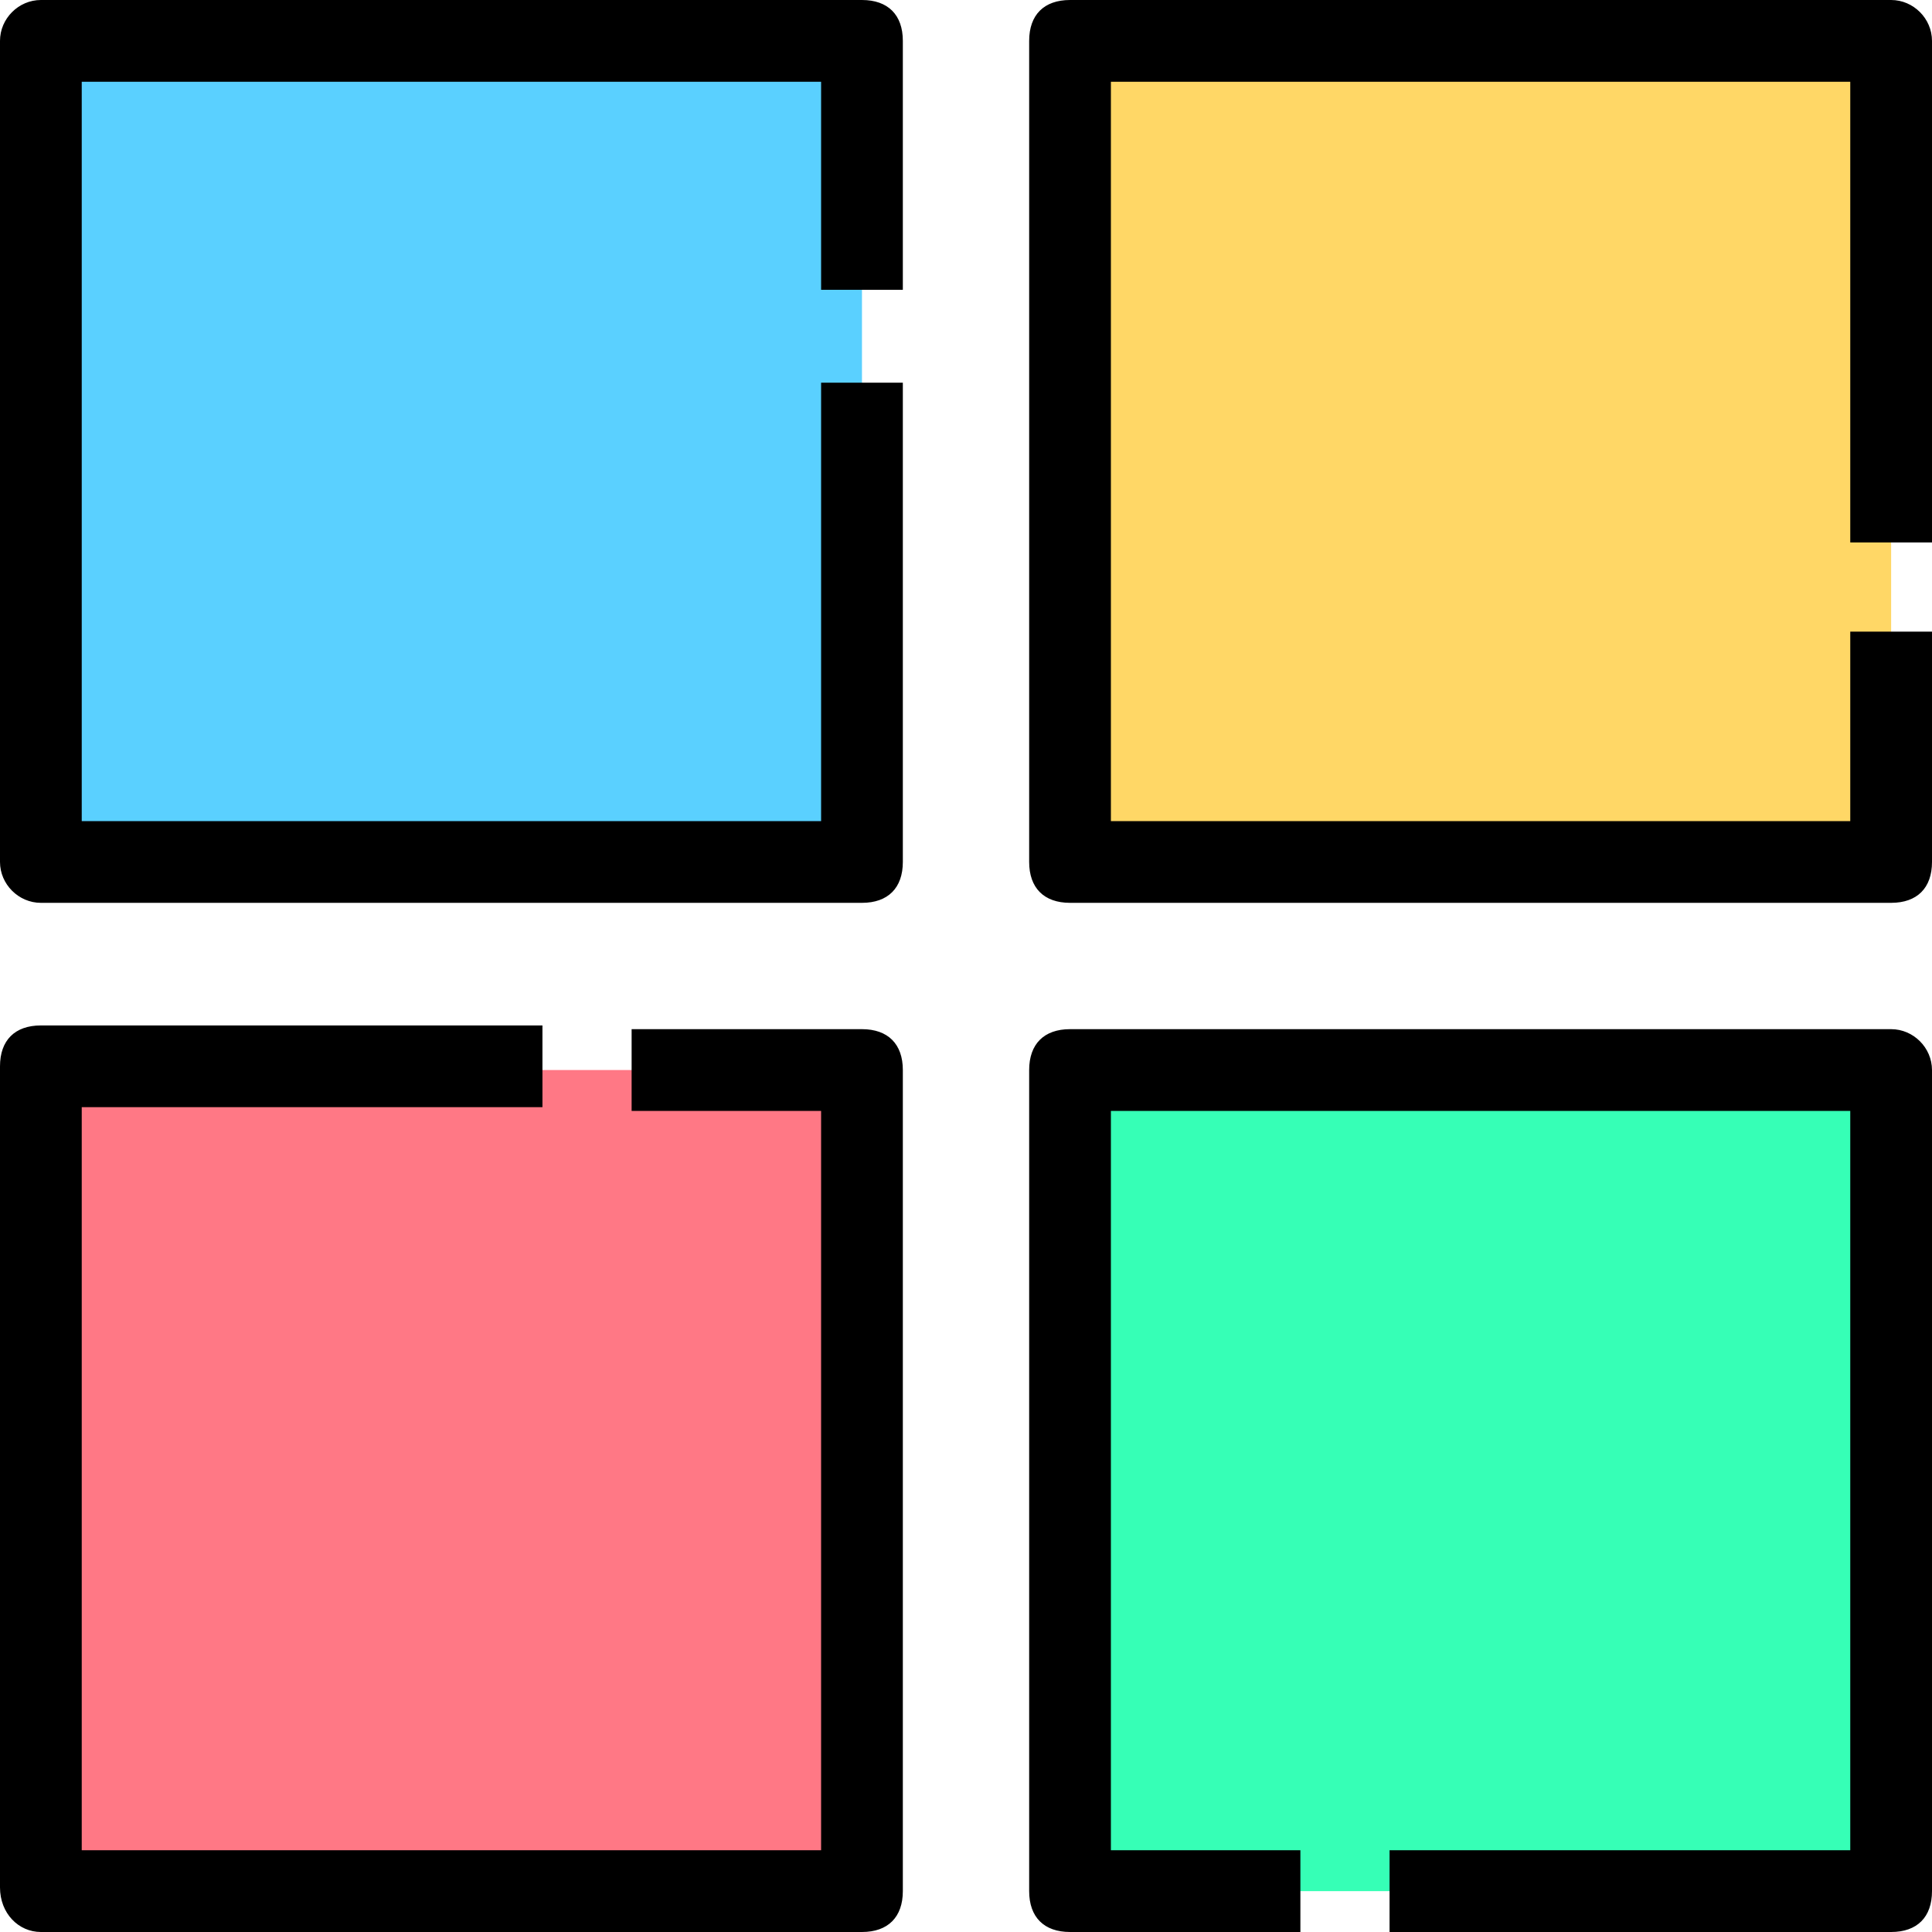
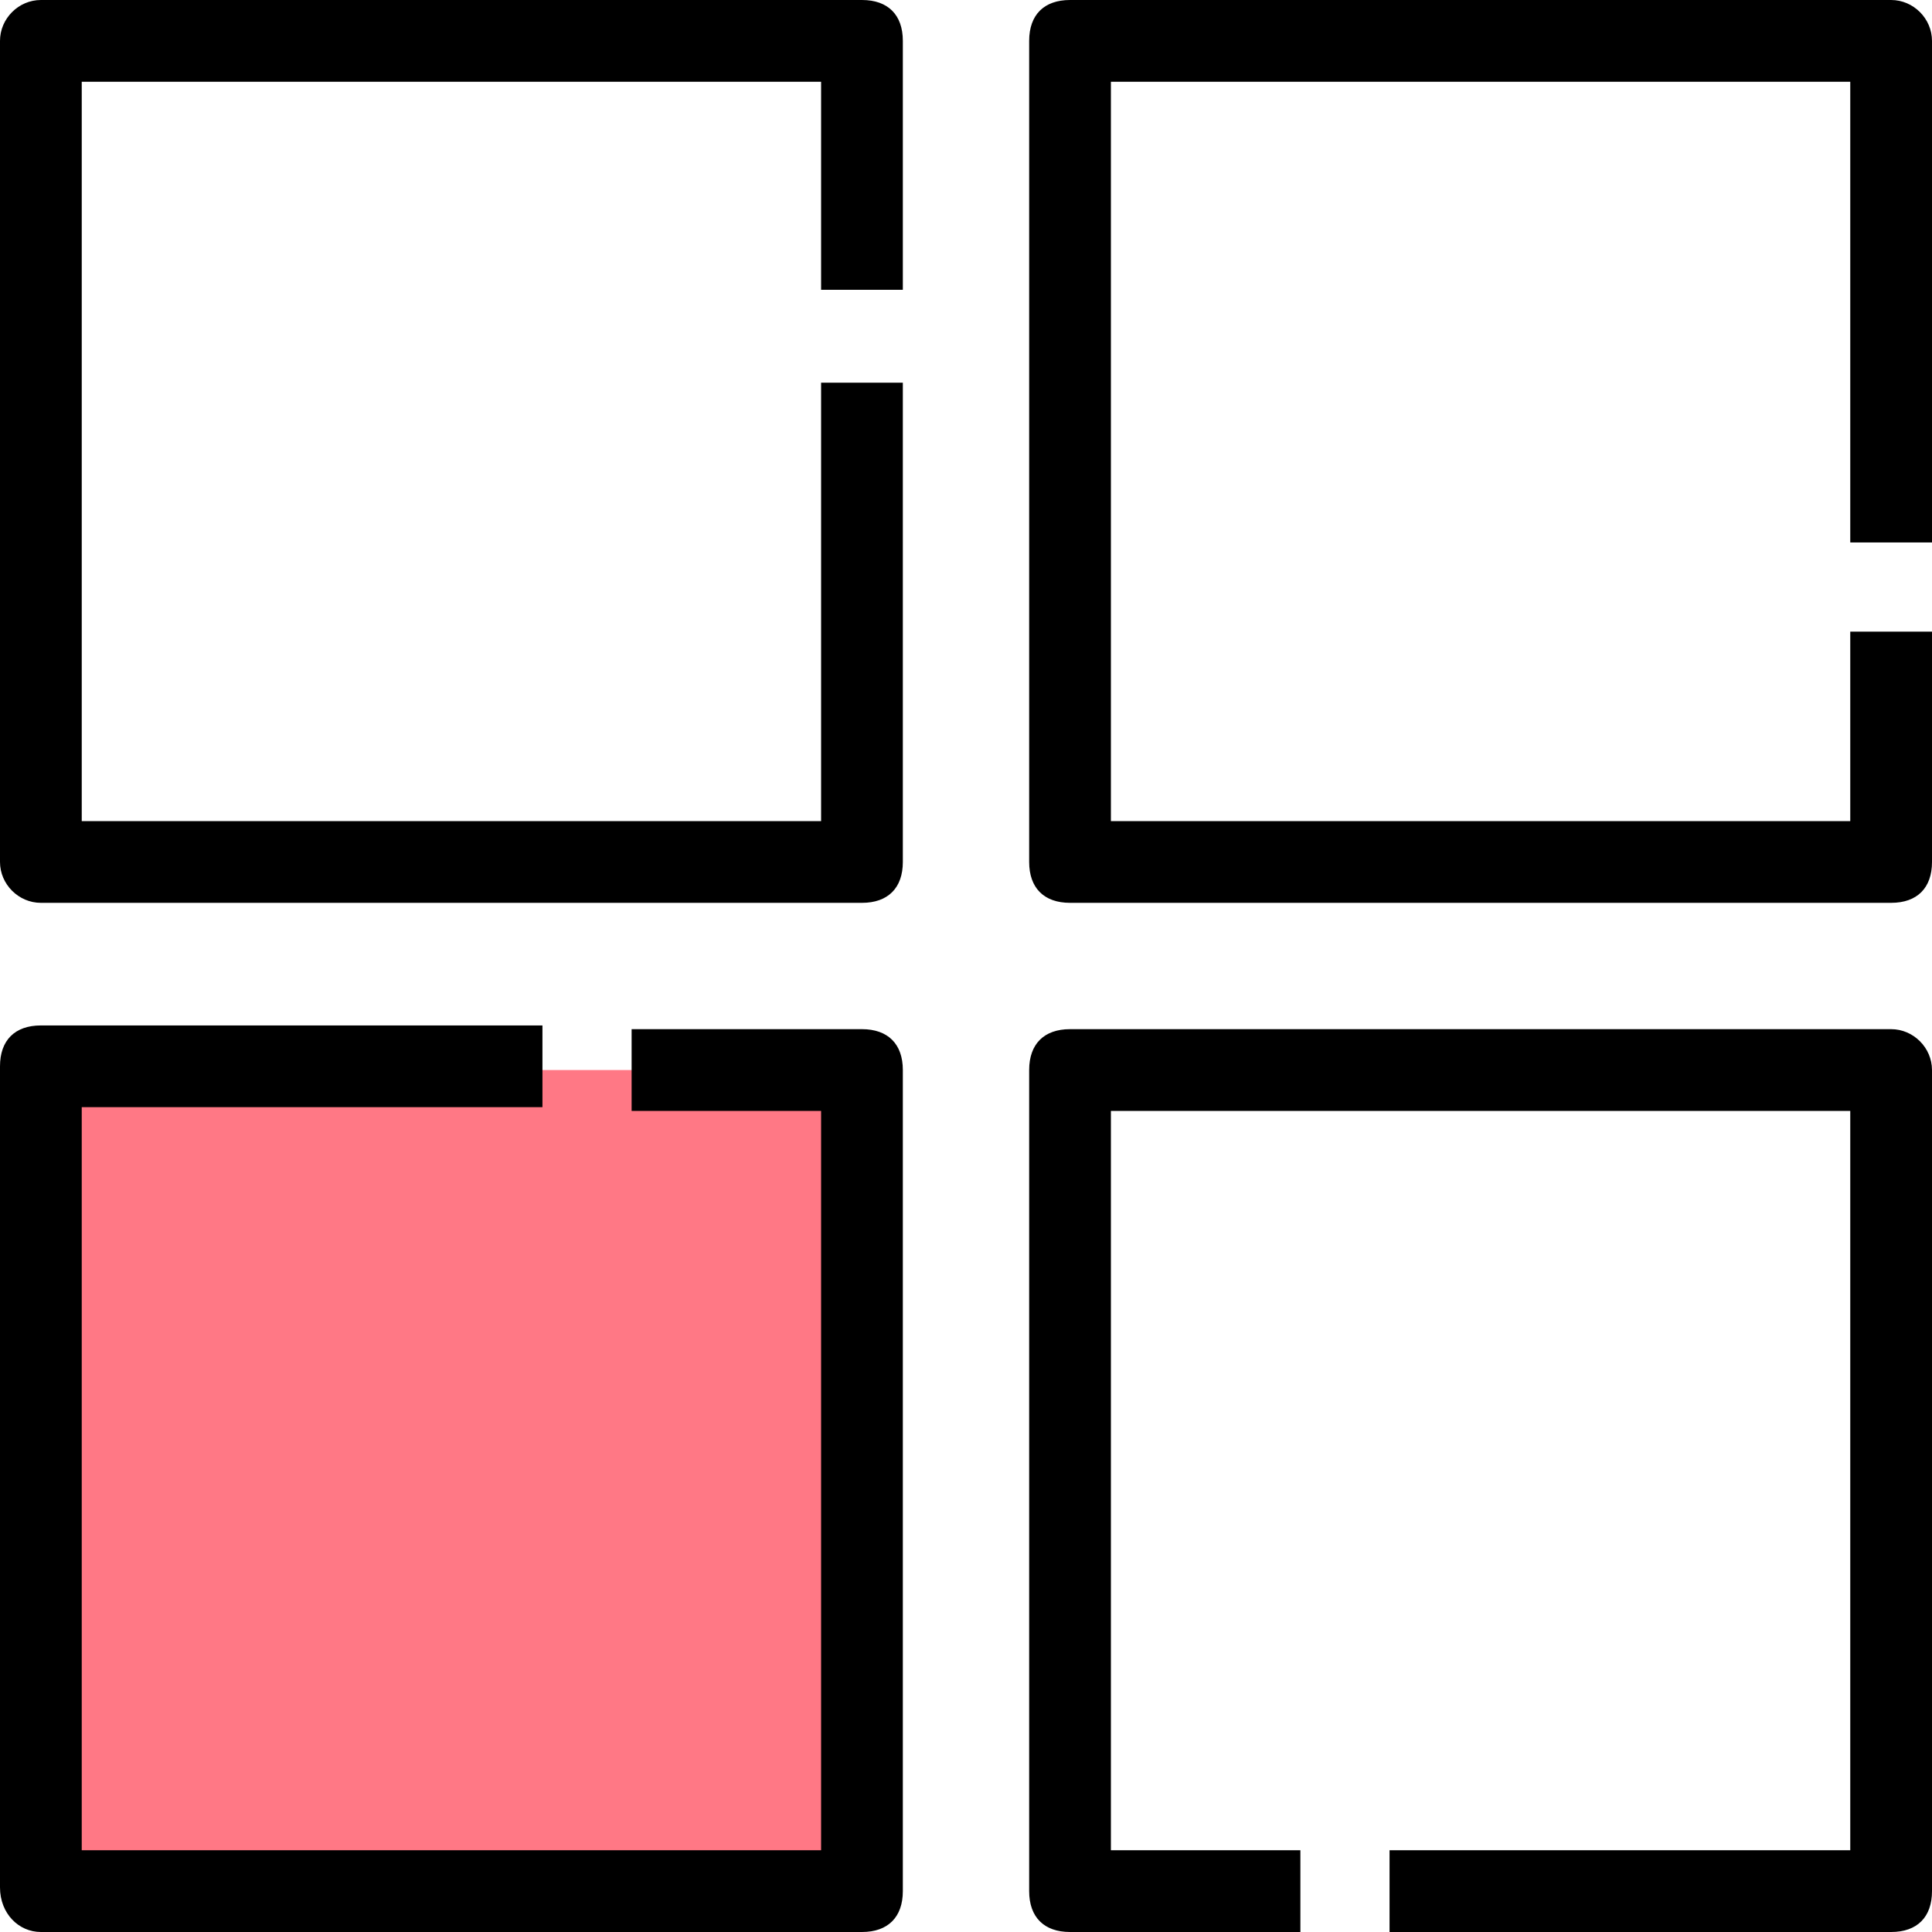
<svg xmlns="http://www.w3.org/2000/svg" version="1.1" id="grid" x="0px" y="0px" viewBox="0 0 52 52" style="enable-background:new 0 0 52 52;" xml:space="preserve">
  <style type="text/css">
	.st0{fill:#FF7885;}
	.st1{fill:#5AD0FF;}
	.st2{fill:#FFD766;}
	.st3{fill:#36FFB6;}
</style>
  <g>
    <path class="st0" d="M17,28.8h6.2v22.1H1.1V28.8h13.5" />
-     <path class="st1" d="M23.2,10.3v12.9H1.1V1.1h22.1v6.8" />
-     <path class="st2" d="M50.9,17v6.2H28.8V1.1h22.1v13.5" />
-     <path class="st3" d="M35,50.9h-6.2V28.8h22.1v22.1H37.4" />
    <path d="M1.1,52h22.1c0.7,0,1.1-0.4,1.1-1.1V28.8c0-0.7-0.4-1.1-1.1-1.1H17v2.2h5.1v19.9H2.2V29.8h12.4v-2.2H1.1   c-0.7,0-1.1,0.4-1.1,1.1v22.1C0,51.5,0.5,52,1.1,52z M1.1,24.3h22.1c0.7,0,1.1-0.4,1.1-1.1V10.3h-2.2v11.8H2.2V2.2h19.9v5.6h2.2   V1.1c0-0.7-0.4-1.1-1.1-1.1H1.1C0.5,0,0,0.5,0,1.1v22.1C0,23.8,0.5,24.3,1.1,24.3z M50.9,0H28.8c-0.7,0-1.1,0.4-1.1,1.1v22.1   c0,0.7,0.4,1.1,1.1,1.1h22.1c0.7,0,1.1-0.4,1.1-1.1V17h-2.2v5.1H29.9V2.2h19.9v12.4H52V1.1C52,0.5,51.5,0,50.9,0z M50.9,27.7H28.8   c-0.7,0-1.1,0.4-1.1,1.1v22.1c0,0.7,0.4,1.1,1.1,1.1h6.2v-2.2h-5.1V29.9h19.9v19.9H37.4V52h13.5c0.7,0,1.1-0.4,1.1-1.1V28.8   C52,28.2,51.5,27.7,50.9,27.7z" />
  </g>
</svg>